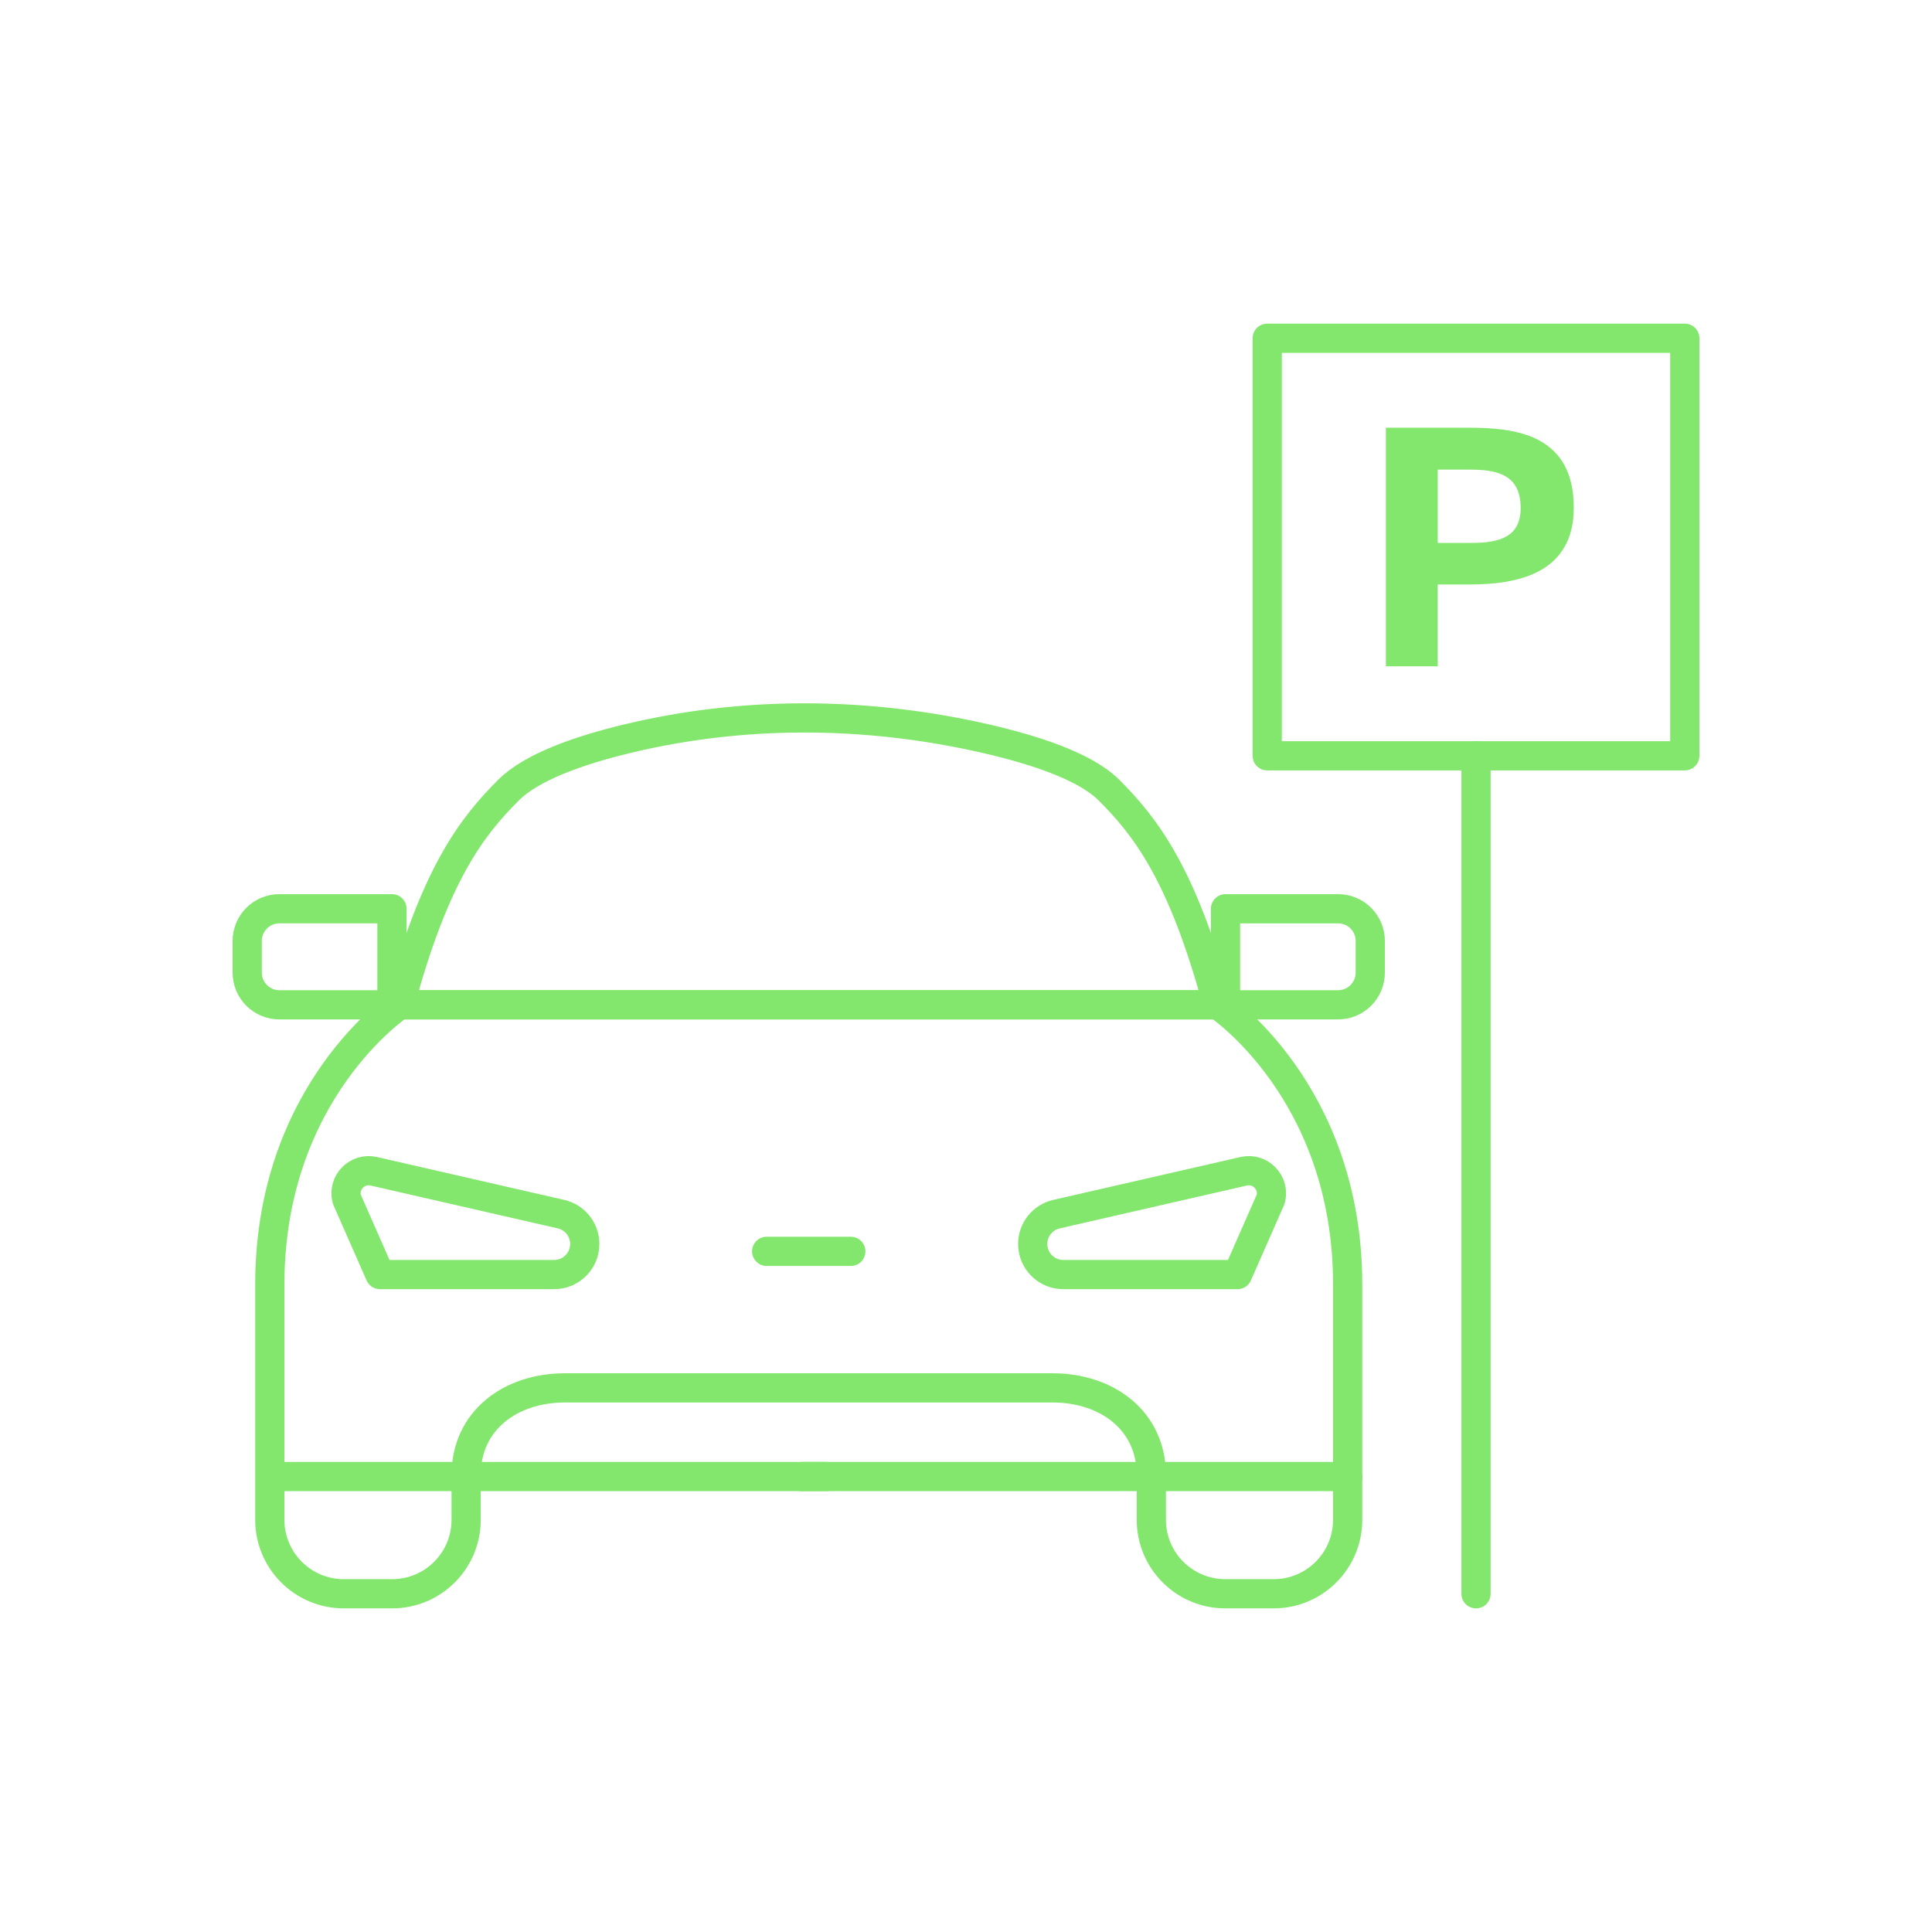
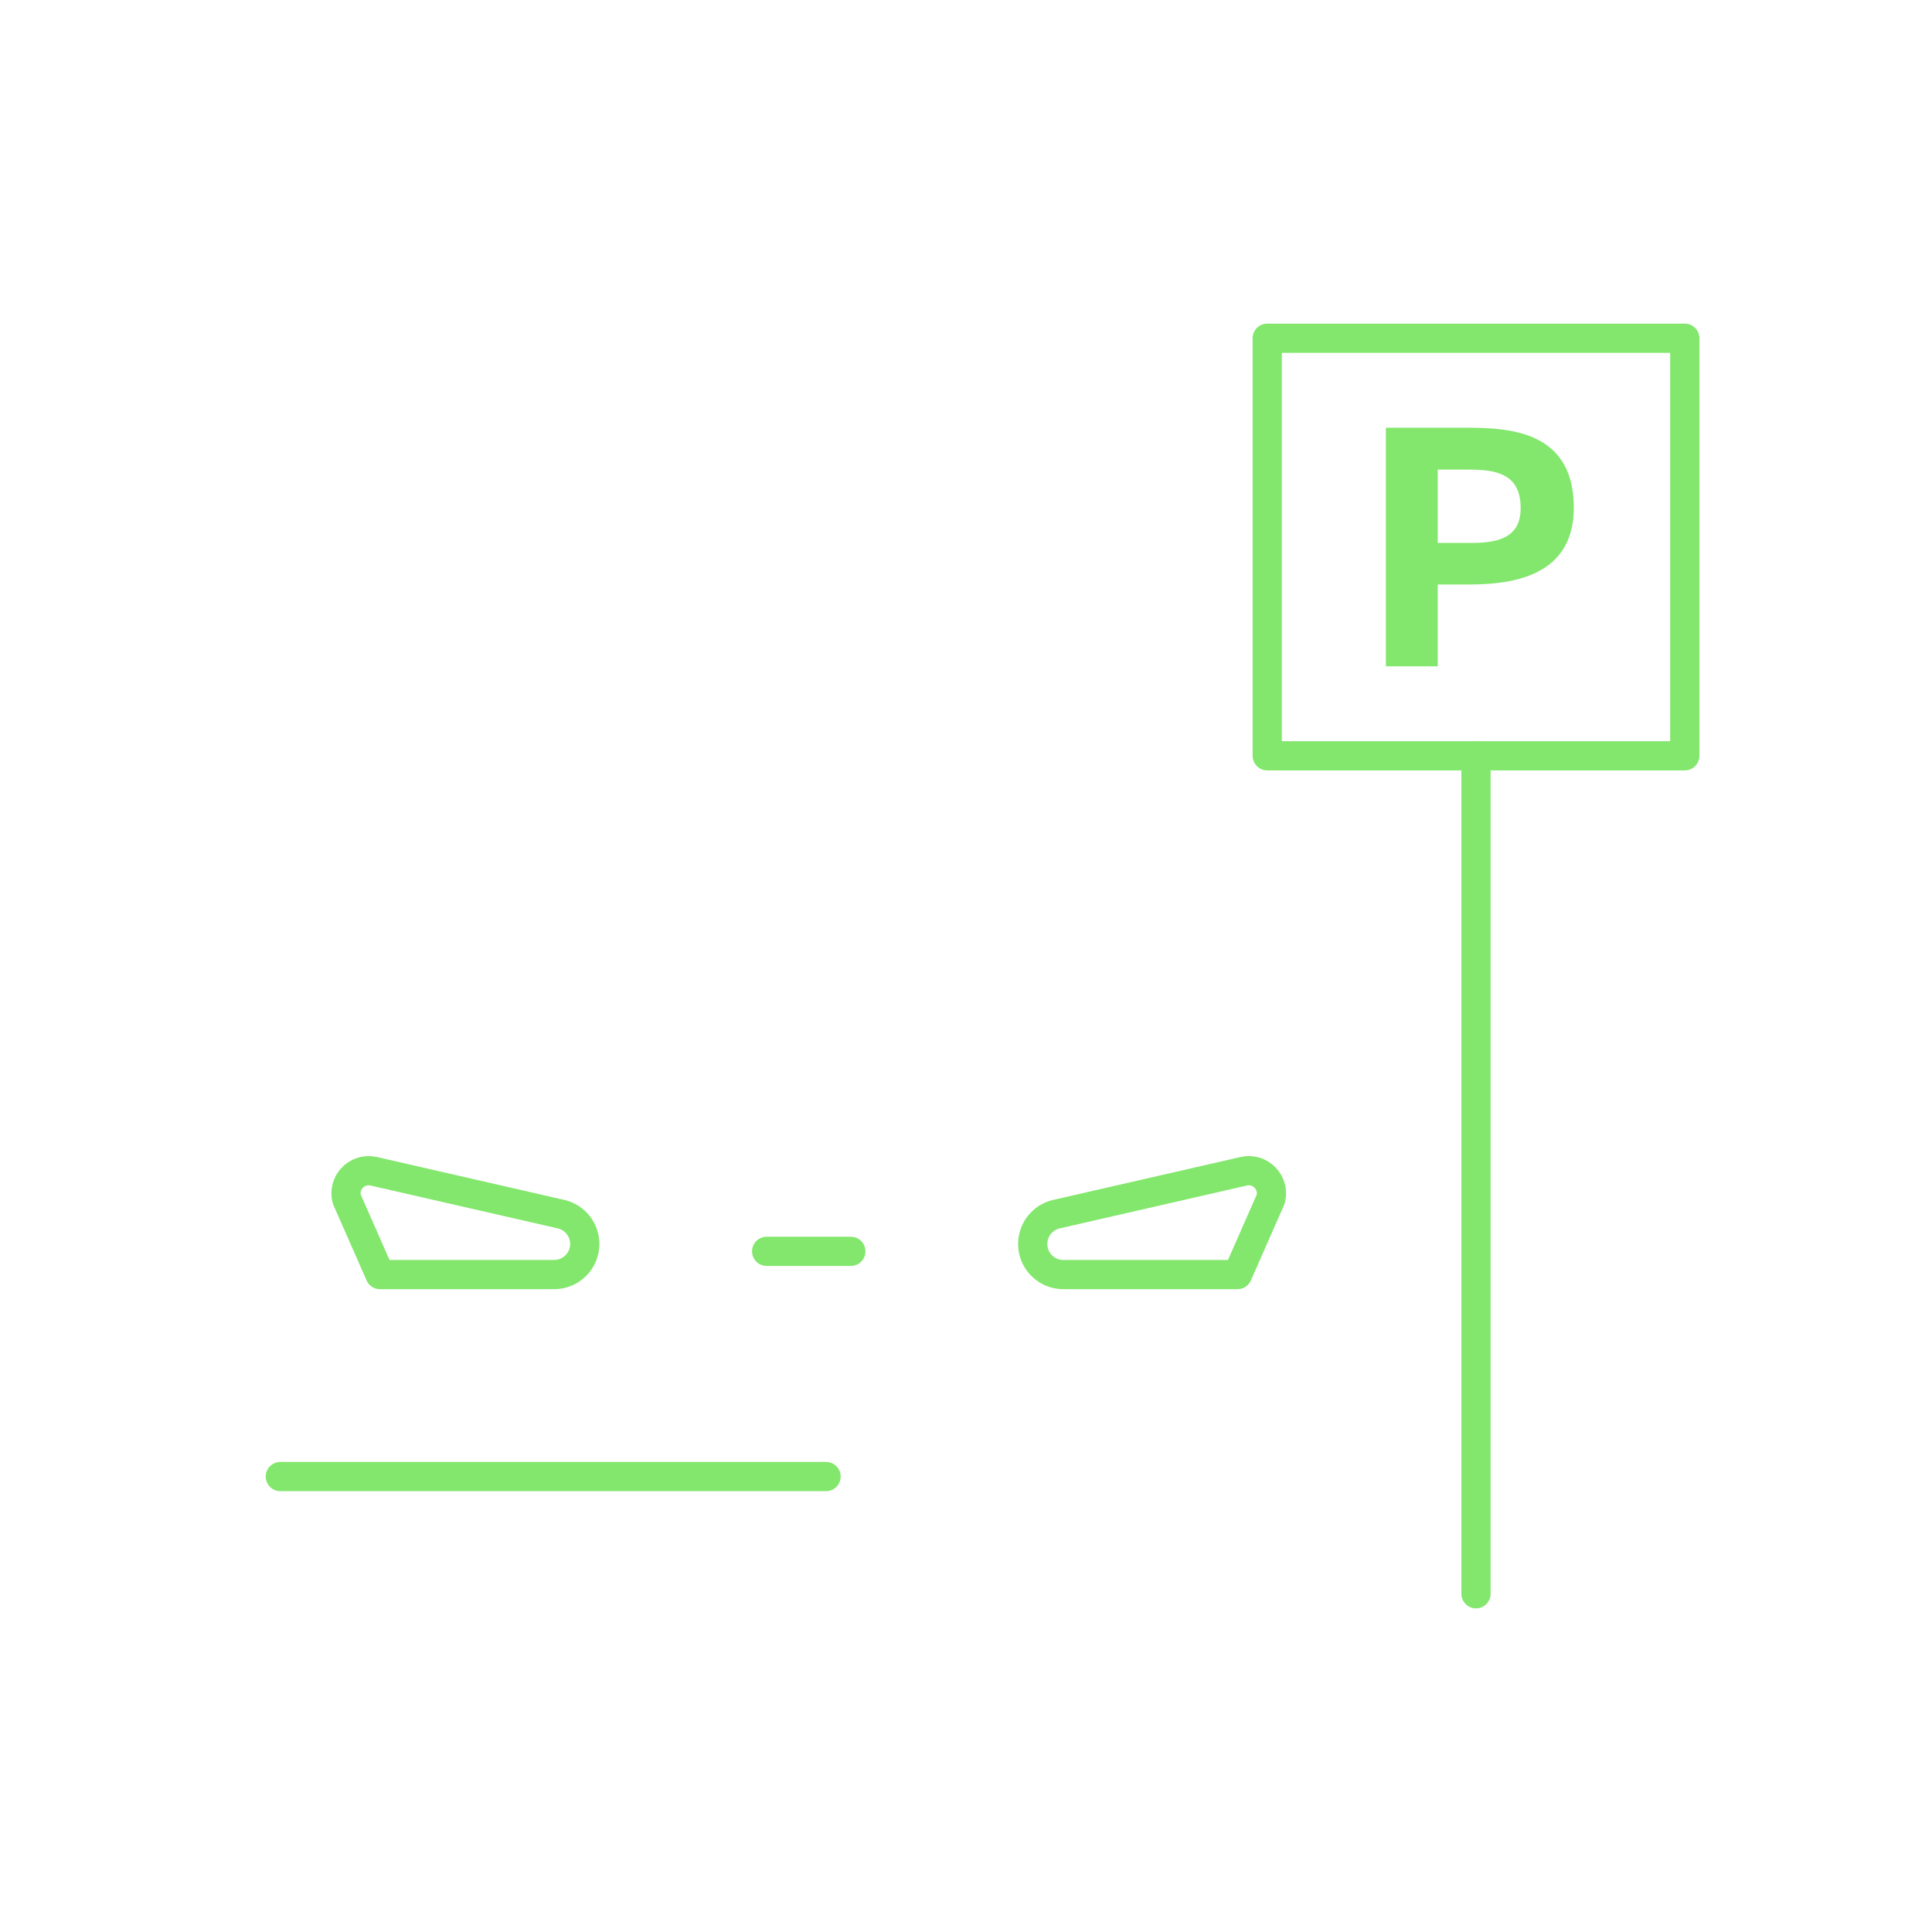
<svg xmlns="http://www.w3.org/2000/svg" id="a" data-name="Layer 1" width="70mm" height="70mm" viewBox="0 0 198.425 198.425">
  <g>
    <rect x="130.149" y="34.738" width="42.886" height="42.886" fill="none" stroke="#82e76c" stroke-linecap="round" stroke-linejoin="round" stroke-width="3" />
    <line x1="151.592" y1="77.624" x2="151.592" y2="163.687" fill="none" stroke="#82e76c" stroke-linecap="round" stroke-linejoin="round" stroke-width="3" />
    <g>
      <line x1="28.79" y1="151.648" x2="84.84" y2="151.648" fill="none" stroke="#82e76c" stroke-linecap="round" stroke-linejoin="round" stroke-width="3" />
      <g>
-         <path d="M28.691,93.334h11.566v9.864h-11.566c-1.822,0-3.301-1.479-3.301-3.301v-3.262c0-1.822,1.479-3.301,3.301-3.301Z" fill="none" stroke="#82e76c" stroke-linecap="round" stroke-linejoin="round" stroke-width="3" />
        <path d="M39.025,130.904h17.891c1.736,0,3.143-1.407,3.143-3.143h0c0-1.465-1.013-2.736-2.441-3.063l-19.228-4.403c-1.699-.389-3.208,1.155-2.781,2.845l3.416,7.764Z" fill="none" stroke="#82e76c" stroke-linecap="round" stroke-linejoin="round" stroke-width="3" />
        <g>
-           <path d="M83.76,142.541h-25.732c-5.608,0-10.154,3.353-10.154,8.961h0v4.588c0,4.195-3.401,7.597-7.597,7.597h-4.97c-4.195,0-7.597-3.401-7.597-7.597v-24.171c0-19.873,13.345-28.722,13.345-28.722h84.01s13.345,8.849,13.345,28.722v24.171c0,4.195-3.401,7.597-7.597,7.597h-4.97c-4.195,0-7.597-3.401-7.597-7.597v-4.588s0,0,0,0c0-5.608-4.546-8.961-10.154-8.961h-25.732s1.399,0,1.399,0Z" fill="none" stroke="#82e76c" stroke-linecap="round" stroke-linejoin="round" stroke-width="3" />
-           <path d="M82.362,103.198h42.704c-3.626-13.491-7.471-18.35-11.17-22.049-2.488-2.488-7.917-4.259-13.581-5.492-11.794-2.567-24.042-2.623-35.781.185-5.112,1.223-9.942,2.94-12.308,5.307-3.699,3.699-7.543,8.558-11.17,22.049h42.704" fill="none" stroke="#82e76c" stroke-linecap="round" stroke-linejoin="round" stroke-width="3" />
-           <line x1="138.411" y1="151.648" x2="82.362" y2="151.648" fill="none" stroke="#82e76c" stroke-linecap="round" stroke-linejoin="round" stroke-width="3" />
-           <path d="M129.167,93.334h11.566v9.864h-11.566c-1.822,0-3.301-1.479-3.301-3.301v-3.262c0-1.822,1.479-3.301,3.301-3.301Z" transform="translate(266.598 196.532) rotate(-180)" fill="none" stroke="#82e76c" stroke-linecap="round" stroke-linejoin="round" stroke-width="3" />
          <path d="M127.097,130.904h-17.891c-1.736,0-3.143-1.407-3.143-3.143h0c0-1.465,1.013-2.736,2.441-3.063l19.228-4.403c1.699-.389,3.208,1.155,2.781,2.845l-3.416,7.764Z" fill="none" stroke="#82e76c" stroke-linecap="round" stroke-linejoin="round" stroke-width="3" />
        </g>
      </g>
      <line x1="78.739" y1="128.519" x2="87.383" y2="128.519" fill="none" stroke="#82e76c" stroke-linecap="round" stroke-linejoin="round" stroke-width="3" />
    </g>
  </g>
  <path d="M142.643,43.928h-.306v24.506h5.325v-8.404h3.286c2.784,0,5.448-.371,7.424-1.547,2.004-1.193,3.264-3.193,3.264-6.339,0-1.844-.36-3.295-.996-4.43-.637-1.138-1.54-1.94-2.594-2.501-2.092-1.114-4.791-1.284-7.229-1.284h-8.173ZM150.915,48.232c1.27,0,2.592.086,3.592.619.492.262.904.631,1.196,1.156.293.527.475,1.228.475,2.17,0,1.492-.543,2.357-1.385,2.869-.873.531-2.111.713-3.549.713h-3.583v-7.527h3.253Z" fill="#82e76c" stroke-width="0" />
</svg>